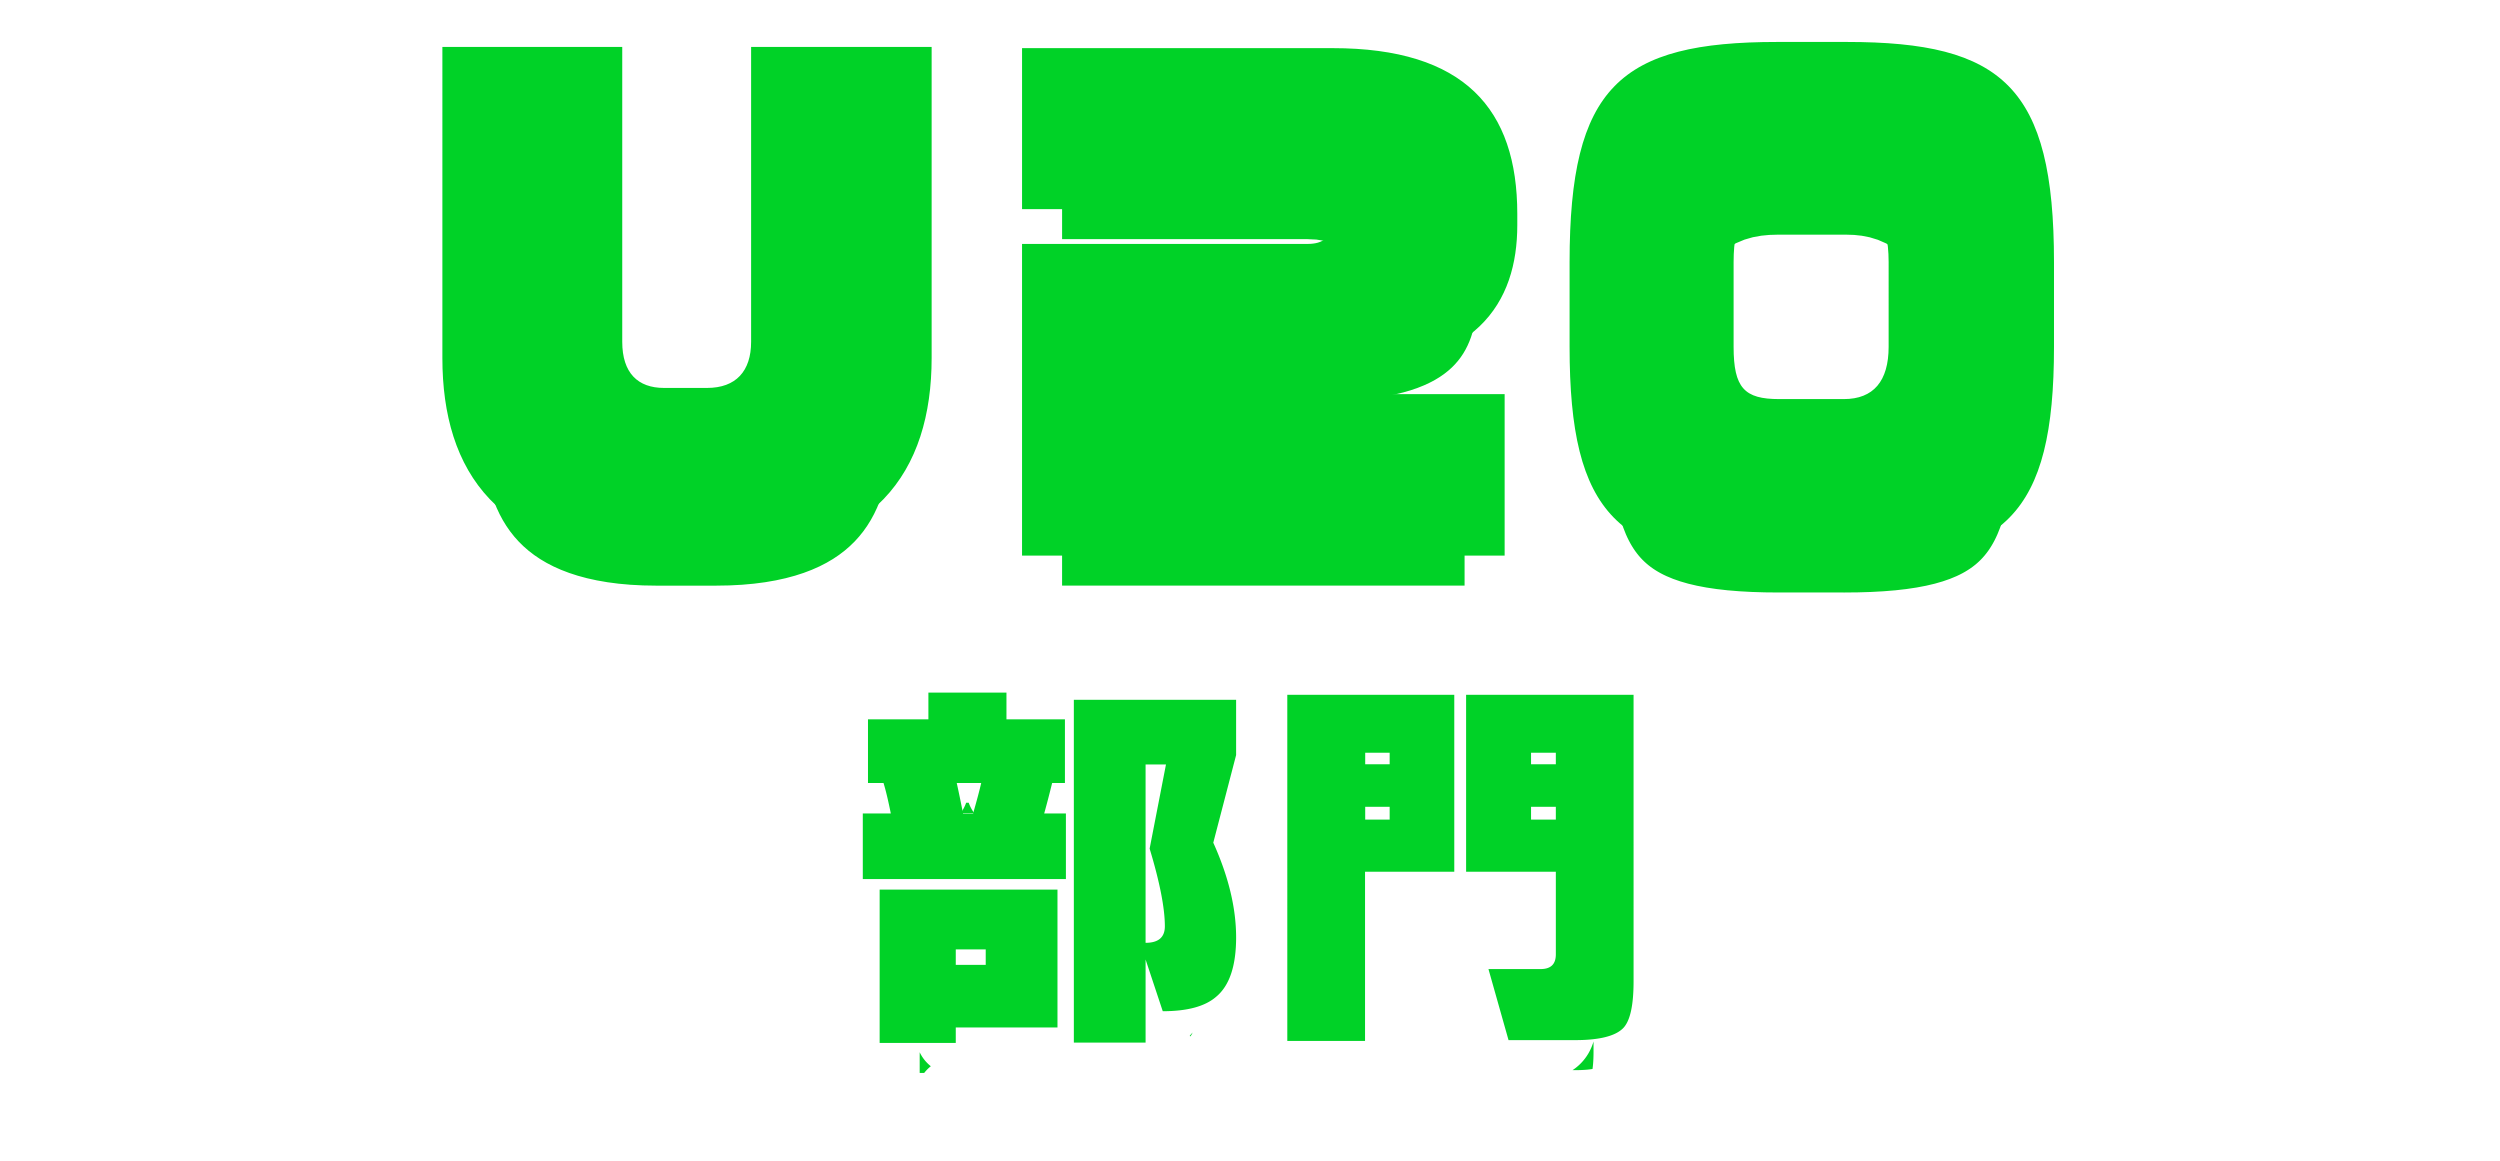
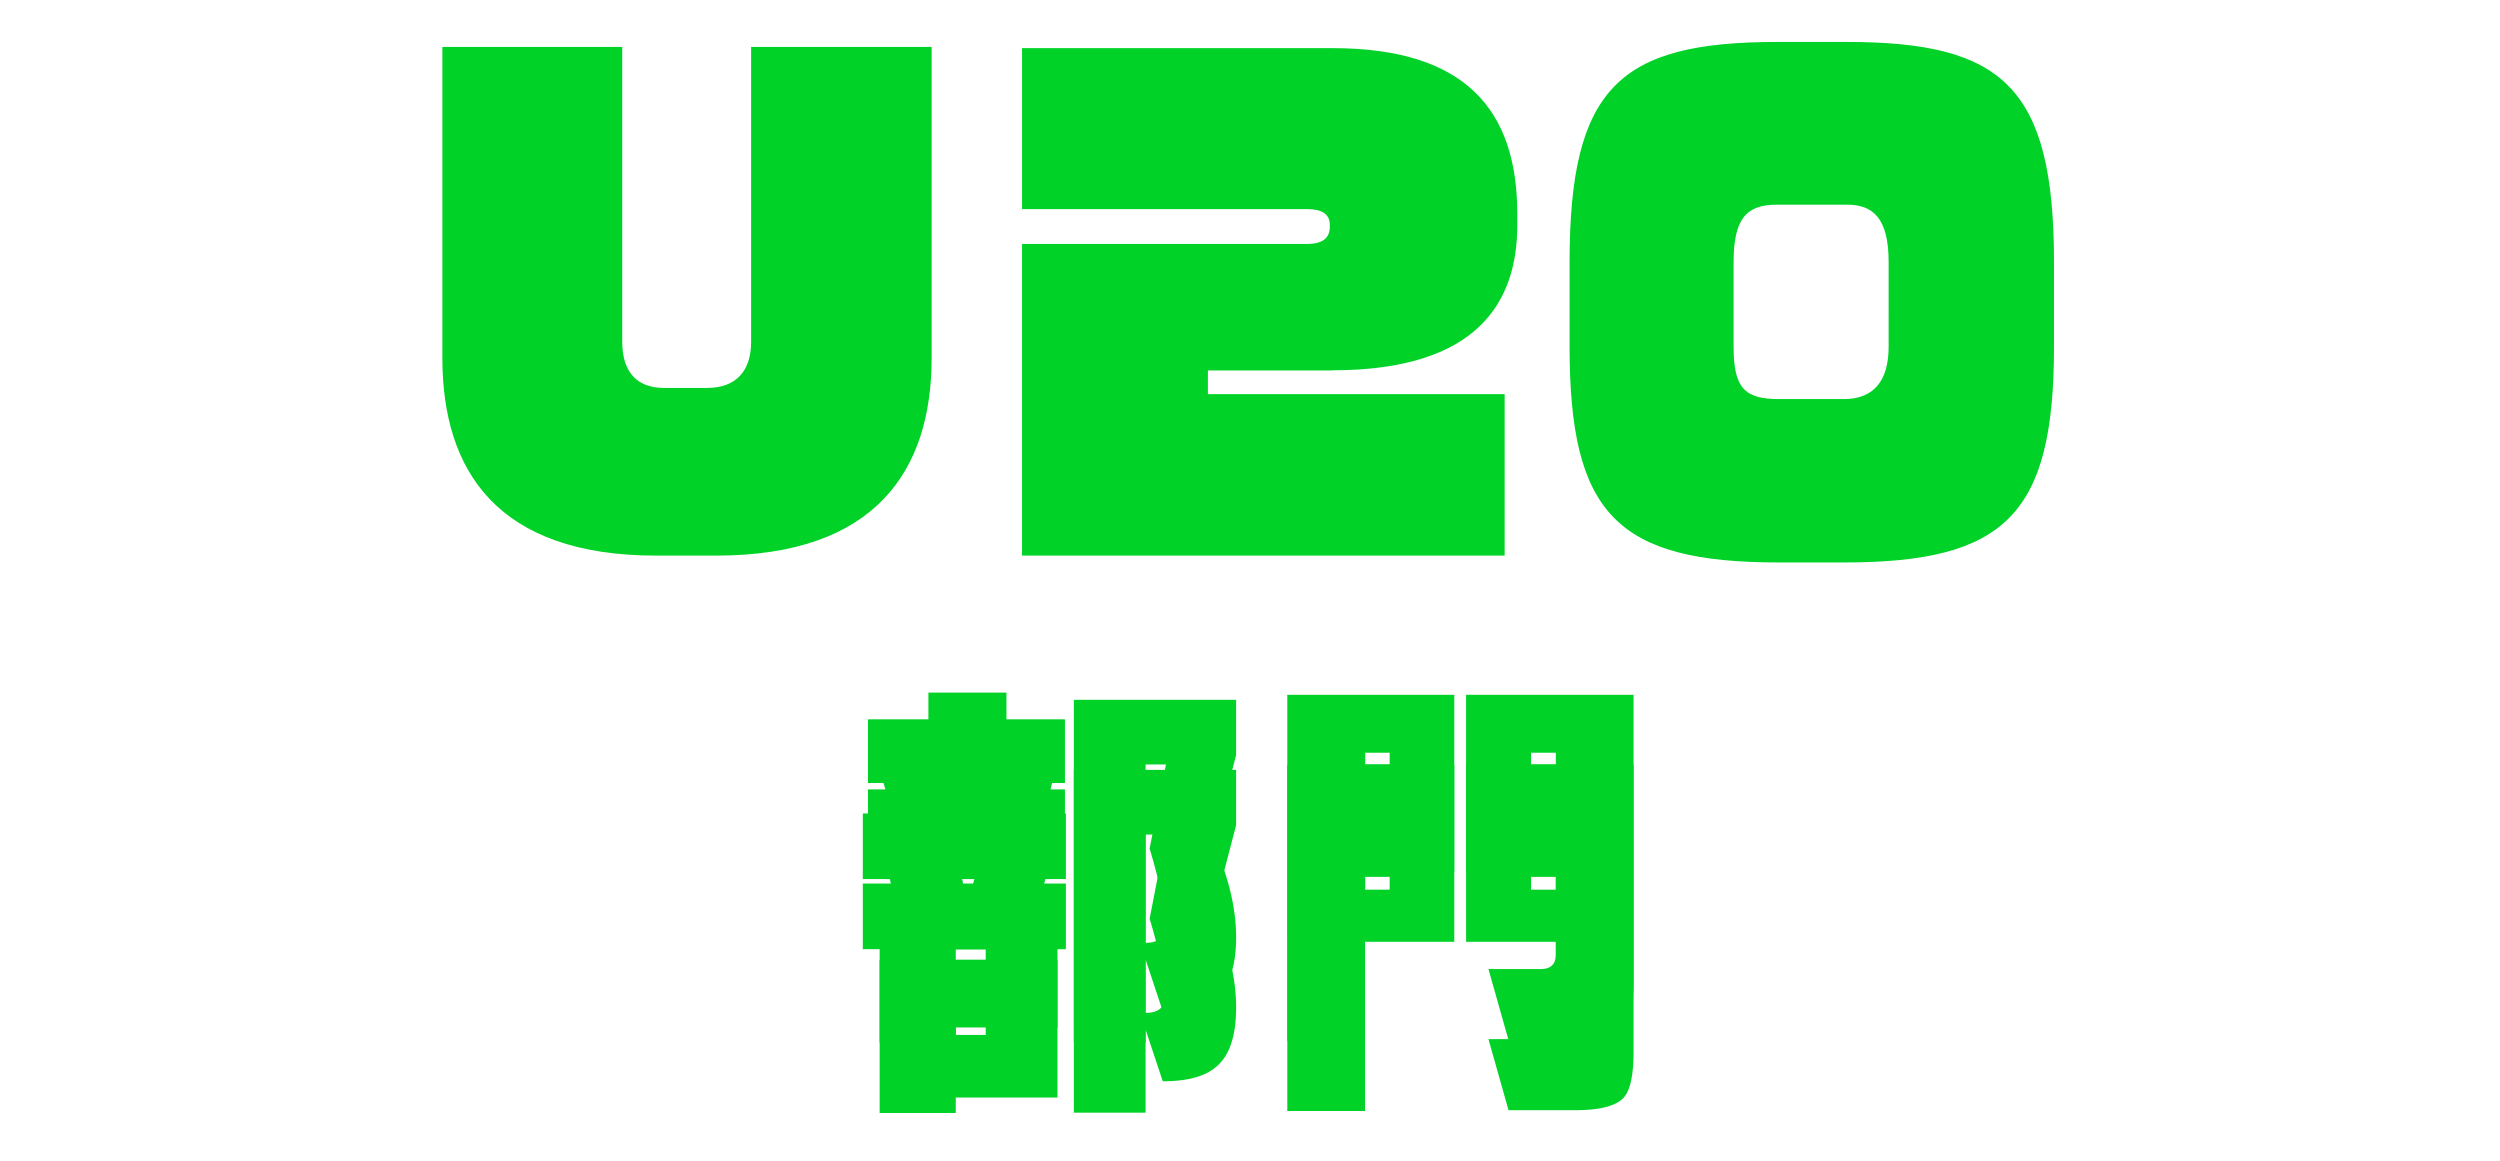
<svg xmlns="http://www.w3.org/2000/svg" width="211" height="98" fill="none" viewBox="0 0 211 98">
  <g filter="url(#a)">
    <mask id="b" width="144" height="52" x="33.337" y="-.459" fill="#000" maskUnits="userSpaceOnUse">
      <path fill="#fff" d="M33.337-.459h144v52h-144z" />
      <path d="M60.443 46.894h-5.06c-13.394 0-18.046-7.149-18.046-16.67V3.961h15.18v24.888c0 2.634 1.32 3.893 3.527 3.893h3.626c2.445 0 3.724-1.418 3.724-3.893V3.961H78.63V30.21c0 9.521-4.75 16.684-18.186 16.684m52.029-15.628h-10.527v1.997h25.045v13.63H86.26V20.588h24.076c1.377 0 1.897-.579 1.897-1.418v-.203c0-.897-.66-1.317-1.897-1.317H86.261V4.063h26.211c11.145 0 15.587 5.151 15.587 13.993v.94c0 6.468-3.317 12.256-15.587 12.256zm43.147 16.206h-5.467c-13.647 0-17.68-4.051-17.68-18.203v-7.148c0-14.789 4.244-18.58 17.526-18.58h5.874c13.141 0 17.484 3.791 17.484 18.58v7.148c0 14.152-4.09 18.204-17.737 18.204m3.781-25.351c0-3.791-1.377-4.848-3.528-4.848h-5.874c-2.558 0-3.683 1.1-3.683 4.848v7.148c0 3.473.914 4.413 3.837 4.413h5.467c2.502 0 3.781-1.519 3.781-4.413z" />
    </mask>
-     <path fill="#00d227" d="M60.443 46.894h-5.06c-13.394 0-18.046-7.149-18.046-16.67V3.961h15.18v24.888c0 2.634 1.32 3.893 3.527 3.893h3.626c2.445 0 3.724-1.418 3.724-3.893V3.961H78.63V30.21c0 9.521-4.75 16.684-18.186 16.684m52.029-15.628h-10.527v1.997h25.045v13.63H86.26V20.588h24.076c1.377 0 1.897-.579 1.897-1.418v-.203c0-.897-.66-1.317-1.897-1.317H86.261V4.063h26.211c11.145 0 15.587 5.151 15.587 13.993v.94c0 6.468-3.317 12.256-15.587 12.256zm43.147 16.206h-5.467c-13.647 0-17.68-4.051-17.68-18.203v-7.148c0-14.789 4.244-18.58 17.526-18.58h5.874c13.141 0 17.484 3.791 17.484 18.58v7.148c0 14.152-4.09 18.204-17.737 18.204m3.781-25.351c0-3.791-1.377-4.848-3.528-4.848h-5.874c-2.558 0-3.683 1.1-3.683 4.848v7.148c0 3.473.914 4.413 3.837 4.413h5.467c2.502 0 3.781-1.519 3.781-4.413z" />
    <path stroke="#fff" stroke-linejoin="round" stroke-width="6.759" d="M60.443 46.894h-5.06c-13.394 0-18.046-7.149-18.046-16.67V3.961h15.18v24.888c0 2.634 1.32 3.893 3.527 3.893h3.626c2.445 0 3.724-1.418 3.724-3.893V3.961H78.63V30.21c0 9.521-4.75 16.684-18.186 16.684Zm52.029-15.628h-10.527v1.997h25.045v13.63H86.26V20.588h24.076c1.377 0 1.897-.579 1.897-1.418v-.203c0-.897-.66-1.317-1.897-1.317H86.261V4.063h26.211c11.145 0 15.587 5.151 15.587 13.993v.94c0 6.468-3.317 12.256-15.587 12.256zm43.147 16.206h-5.467c-13.647 0-17.68-4.051-17.68-18.203v-7.148c0-14.789 4.244-18.58 17.526-18.58h5.874c13.141 0 17.484 3.791 17.484 18.58v7.148c0 14.152-4.09 18.204-17.737 18.204Zm3.781-25.351c0-3.791-1.377-4.848-3.528-4.848h-5.874c-2.558 0-3.683 1.1-3.683 4.848v7.148c0 3.473.914 4.413 3.837 4.413h5.467c2.502 0 3.781-1.519 3.781-4.413z" mask="url(#b)" />
  </g>
  <path fill="#00d227" d="M60.443 46.894h-5.06c-13.394 0-18.046-7.149-18.046-16.67V3.961h15.18v24.888c0 2.634 1.32 3.893 3.527 3.893h3.626c2.445 0 3.724-1.418 3.724-3.893V3.961H78.63V30.21c0 9.521-4.75 16.684-18.186 16.684m52.029-15.628h-10.527v1.997h25.045v13.63H86.26V20.588h24.076c1.377 0 1.897-.579 1.897-1.418v-.203c0-.897-.66-1.317-1.897-1.317H86.261V4.063h26.211c11.145 0 15.587 5.151 15.587 13.993v.94c0 6.468-3.317 12.256-15.587 12.256zm43.147 16.206h-5.467c-13.647 0-17.68-4.051-17.68-18.203v-7.148c0-14.789 4.244-18.58 17.526-18.58h5.874c13.141 0 17.484 3.791 17.484 18.58v7.148c0 14.152-4.09 18.204-17.737 18.204m3.781-25.351c0-3.791-1.377-4.848-3.528-4.848h-5.874c-2.558 0-3.683 1.1-3.683 4.848v7.148c0 3.473.914 4.413 3.837 4.413h5.467c2.502 0 3.781-1.519 3.781-4.413z" />
  <g filter="url(#c)">
    <mask id="d" width="73" height="37" x="68.82" y="54.455" fill="#000" maskUnits="userSpaceOnUse">
      <path fill="#fff" d="M68.82 54.455h73v37h-73z" />
      <path d="M89.962 74.196H72.82v-5.537h2.365q-.329-1.642-.615-2.571h-1.312v-5.379h5.099v-2.254h6.588v2.254h4.935v5.379H88.8a89 89 0 0 1-.67 2.57h1.832zm-.711 12.523h-8.584v1.305h-6.425V75.08h15.009zm-6.056-5.286v-1.305h-2.528v1.305zm-1.913-12.774h.847c.287-1.002.52-1.86.684-2.571h-2.064q.245 1.107.533 2.57m23.046 10.454c0 2.412-.56 4.086-1.695 5.022-.929.805-2.419 1.213-4.497 1.213l-1.449-4.363v7.013h-6.055V59.061h13.696v4.667l-1.927 7.396q1.927 4.27 1.927 7.989m-7.64.461c1.079 0 1.626-.461 1.626-1.397 0-1.516-.424-3.705-1.285-6.552l1.38-7.106h-1.722v15.068zm26.067-5.998h-7.546v14.277h-6.561V58.64h14.093v14.936zm-5.468-9.07v-.975h-2.064v.975zm0 4.667v-1.081h-2.064v1.08zm20.586 13.657c0 2.017-.287 3.336-.875 3.942-.656.672-2.009 1.015-4.06 1.015h-5.618l-1.695-5.998h4.402c.861 0 1.285-.409 1.285-1.24v-6.973h-7.573V58.64h14.134zm-6.561-18.324v-.975h-2.092v.975zm0 4.667v-1.081h-2.092v1.08z" />
    </mask>
    <path fill="#00d227" d="M89.962 74.196H72.82v-5.537h2.365q-.329-1.642-.615-2.571h-1.312v-5.379h5.099v-2.254h6.588v2.254h4.935v5.379H88.8a89 89 0 0 1-.67 2.57h1.832zm-.711 12.523h-8.584v1.305h-6.425V75.08h15.009zm-6.056-5.286v-1.305h-2.528v1.305zm-1.913-12.774h.847c.287-1.002.52-1.86.684-2.571h-2.064q.245 1.107.533 2.57m23.046 10.454c0 2.412-.56 4.086-1.695 5.022-.929.805-2.419 1.213-4.497 1.213l-1.449-4.363v7.013h-6.055V59.061h13.696v4.667l-1.927 7.396q1.927 4.27 1.927 7.989m-7.64.461c1.079 0 1.626-.461 1.626-1.397 0-1.516-.424-3.705-1.285-6.552l1.38-7.106h-1.722v15.068zm26.067-5.998h-7.546v14.277h-6.561V58.64h14.093v14.936zm-5.468-9.07v-.975h-2.064v.975zm0 4.667v-1.081h-2.064v1.08zm20.586 13.657c0 2.017-.287 3.336-.875 3.942-.656.672-2.009 1.015-4.06 1.015h-5.618l-1.695-5.998h4.402c.861 0 1.285-.409 1.285-1.24v-6.973h-7.573V58.64h14.134zm-6.561-18.324v-.975h-2.092v.975zm0 4.667v-1.081h-2.092v1.08z" />
-     <path stroke="#fff" stroke-linejoin="round" stroke-width="6.759" d="M89.962 74.196H72.82v-5.537h2.365q-.329-1.642-.615-2.571h-1.312v-5.379h5.099v-2.254h6.588v2.254h4.935v5.379H88.8a89 89 0 0 1-.67 2.57h1.832zm-.711 12.523h-8.584v1.305h-6.425V75.08h15.009zm-6.056-5.286v-1.305h-2.528v1.305zm-1.913-12.774h.847c.287-1.002.52-1.86.684-2.571h-2.064q.245 1.107.533 2.57Zm23.046 10.454c0 2.412-.56 4.086-1.695 5.022-.929.805-2.419 1.213-4.497 1.213l-1.449-4.363v7.013h-6.055V59.061h13.696v4.667l-1.927 7.396q1.927 4.27 1.927 7.989Zm-7.64.461c1.079 0 1.626-.461 1.626-1.397 0-1.516-.424-3.705-1.285-6.552l1.38-7.106h-1.722v15.068zm26.067-5.998h-7.546v14.277h-6.561V58.64h14.093v14.936zm-5.468-9.07v-.975h-2.064v.975zm0 4.667v-1.081h-2.064v1.08zm20.586 13.657c0 2.017-.287 3.336-.875 3.942-.656.672-2.009 1.015-4.06 1.015h-5.618l-1.695-5.998h4.402c.861 0 1.285-.409 1.285-1.24v-6.973h-7.573V58.64h14.134zm-6.561-18.324v-.975h-2.092v.975zm0 4.667v-1.081h-2.092v1.08z" mask="url(#d)" />
  </g>
  <path fill="#00d227" d="M89.962 74.196H72.82v-5.537h2.365q-.329-1.642-.615-2.571h-1.312v-5.379h5.099v-2.254h6.588v2.254h4.935v5.379H88.8a89 89 0 0 1-.67 2.57h1.832zm-.711 12.523h-8.584v1.305h-6.425V75.08h15.009zm-6.056-5.286v-1.305h-2.528v1.305zm-1.913-12.774h.847c.287-1.002.52-1.86.684-2.571h-2.064q.245 1.107.533 2.57m23.046 10.454c0 2.412-.56 4.086-1.695 5.022-.929.805-2.419 1.213-4.497 1.213l-1.449-4.363v7.013h-6.055V59.061h13.696v4.667l-1.927 7.396q1.927 4.27 1.927 7.989m-7.64.461c1.079 0 1.626-.461 1.626-1.397 0-1.516-.424-3.705-1.285-6.552l1.38-7.106h-1.722v15.068zm26.067-5.998h-7.546v14.277h-6.561V58.64h14.093v14.936zm-5.468-9.07v-.975h-2.064v.975zm0 4.667v-1.081h-2.064v1.08zm20.586 13.657c0 2.017-.287 3.336-.875 3.942-.656.672-2.009 1.015-4.06 1.015h-5.618l-1.695-5.998h4.402c.861 0 1.285-.409 1.285-1.24v-6.973h-7.573V58.64h14.134zm-6.561-18.324v-.975h-2.092v.975zm0 4.667v-1.081h-2.092v1.08z" />
  <defs>
    <filter id="a" width="142.777" height="56.603" x="33.958" y=".162" color-interpolation-filters="sRGB" filterUnits="userSpaceOnUse">
      <feFlood flood-opacity="0" result="BackgroundImageFix" />
      <feColorMatrix in="SourceAlpha" result="hardAlpha" values="0 0 0 0 0 0 0 0 0 0 0 0 0 0 0 0 0 0 127 0" />
      <feOffset dy="5.914" />
      <feComposite in2="hardAlpha" operator="out" />
      <feColorMatrix values="0 0 0 0 0.866 0 0 0 0 0.866 0 0 0 0 0.924 0 0 0 1 0" />
      <feBlend in2="BackgroundImageFix" result="effect1_dropShadow_2385_1623" />
      <feBlend in="SourceGraphic" in2="effect1_dropShadow_2385_1623" result="shape" />
    </filter>
    <filter id="c" width="71.811" height="42.241" x="69.441" y="55.076" color-interpolation-filters="sRGB" filterUnits="userSpaceOnUse">
      <feFlood flood-opacity="0" result="BackgroundImageFix" />
      <feColorMatrix in="SourceAlpha" result="hardAlpha" values="0 0 0 0 0 0 0 0 0 0 0 0 0 0 0 0 0 0 127 0" />
      <feOffset dy="5.914" />
      <feComposite in2="hardAlpha" operator="out" />
      <feColorMatrix values="0 0 0 0 0.866 0 0 0 0 0.866 0 0 0 0 0.924 0 0 0 1 0" />
      <feBlend in2="BackgroundImageFix" result="effect1_dropShadow_2385_1623" />
      <feBlend in="SourceGraphic" in2="effect1_dropShadow_2385_1623" result="shape" />
    </filter>
  </defs>
</svg>